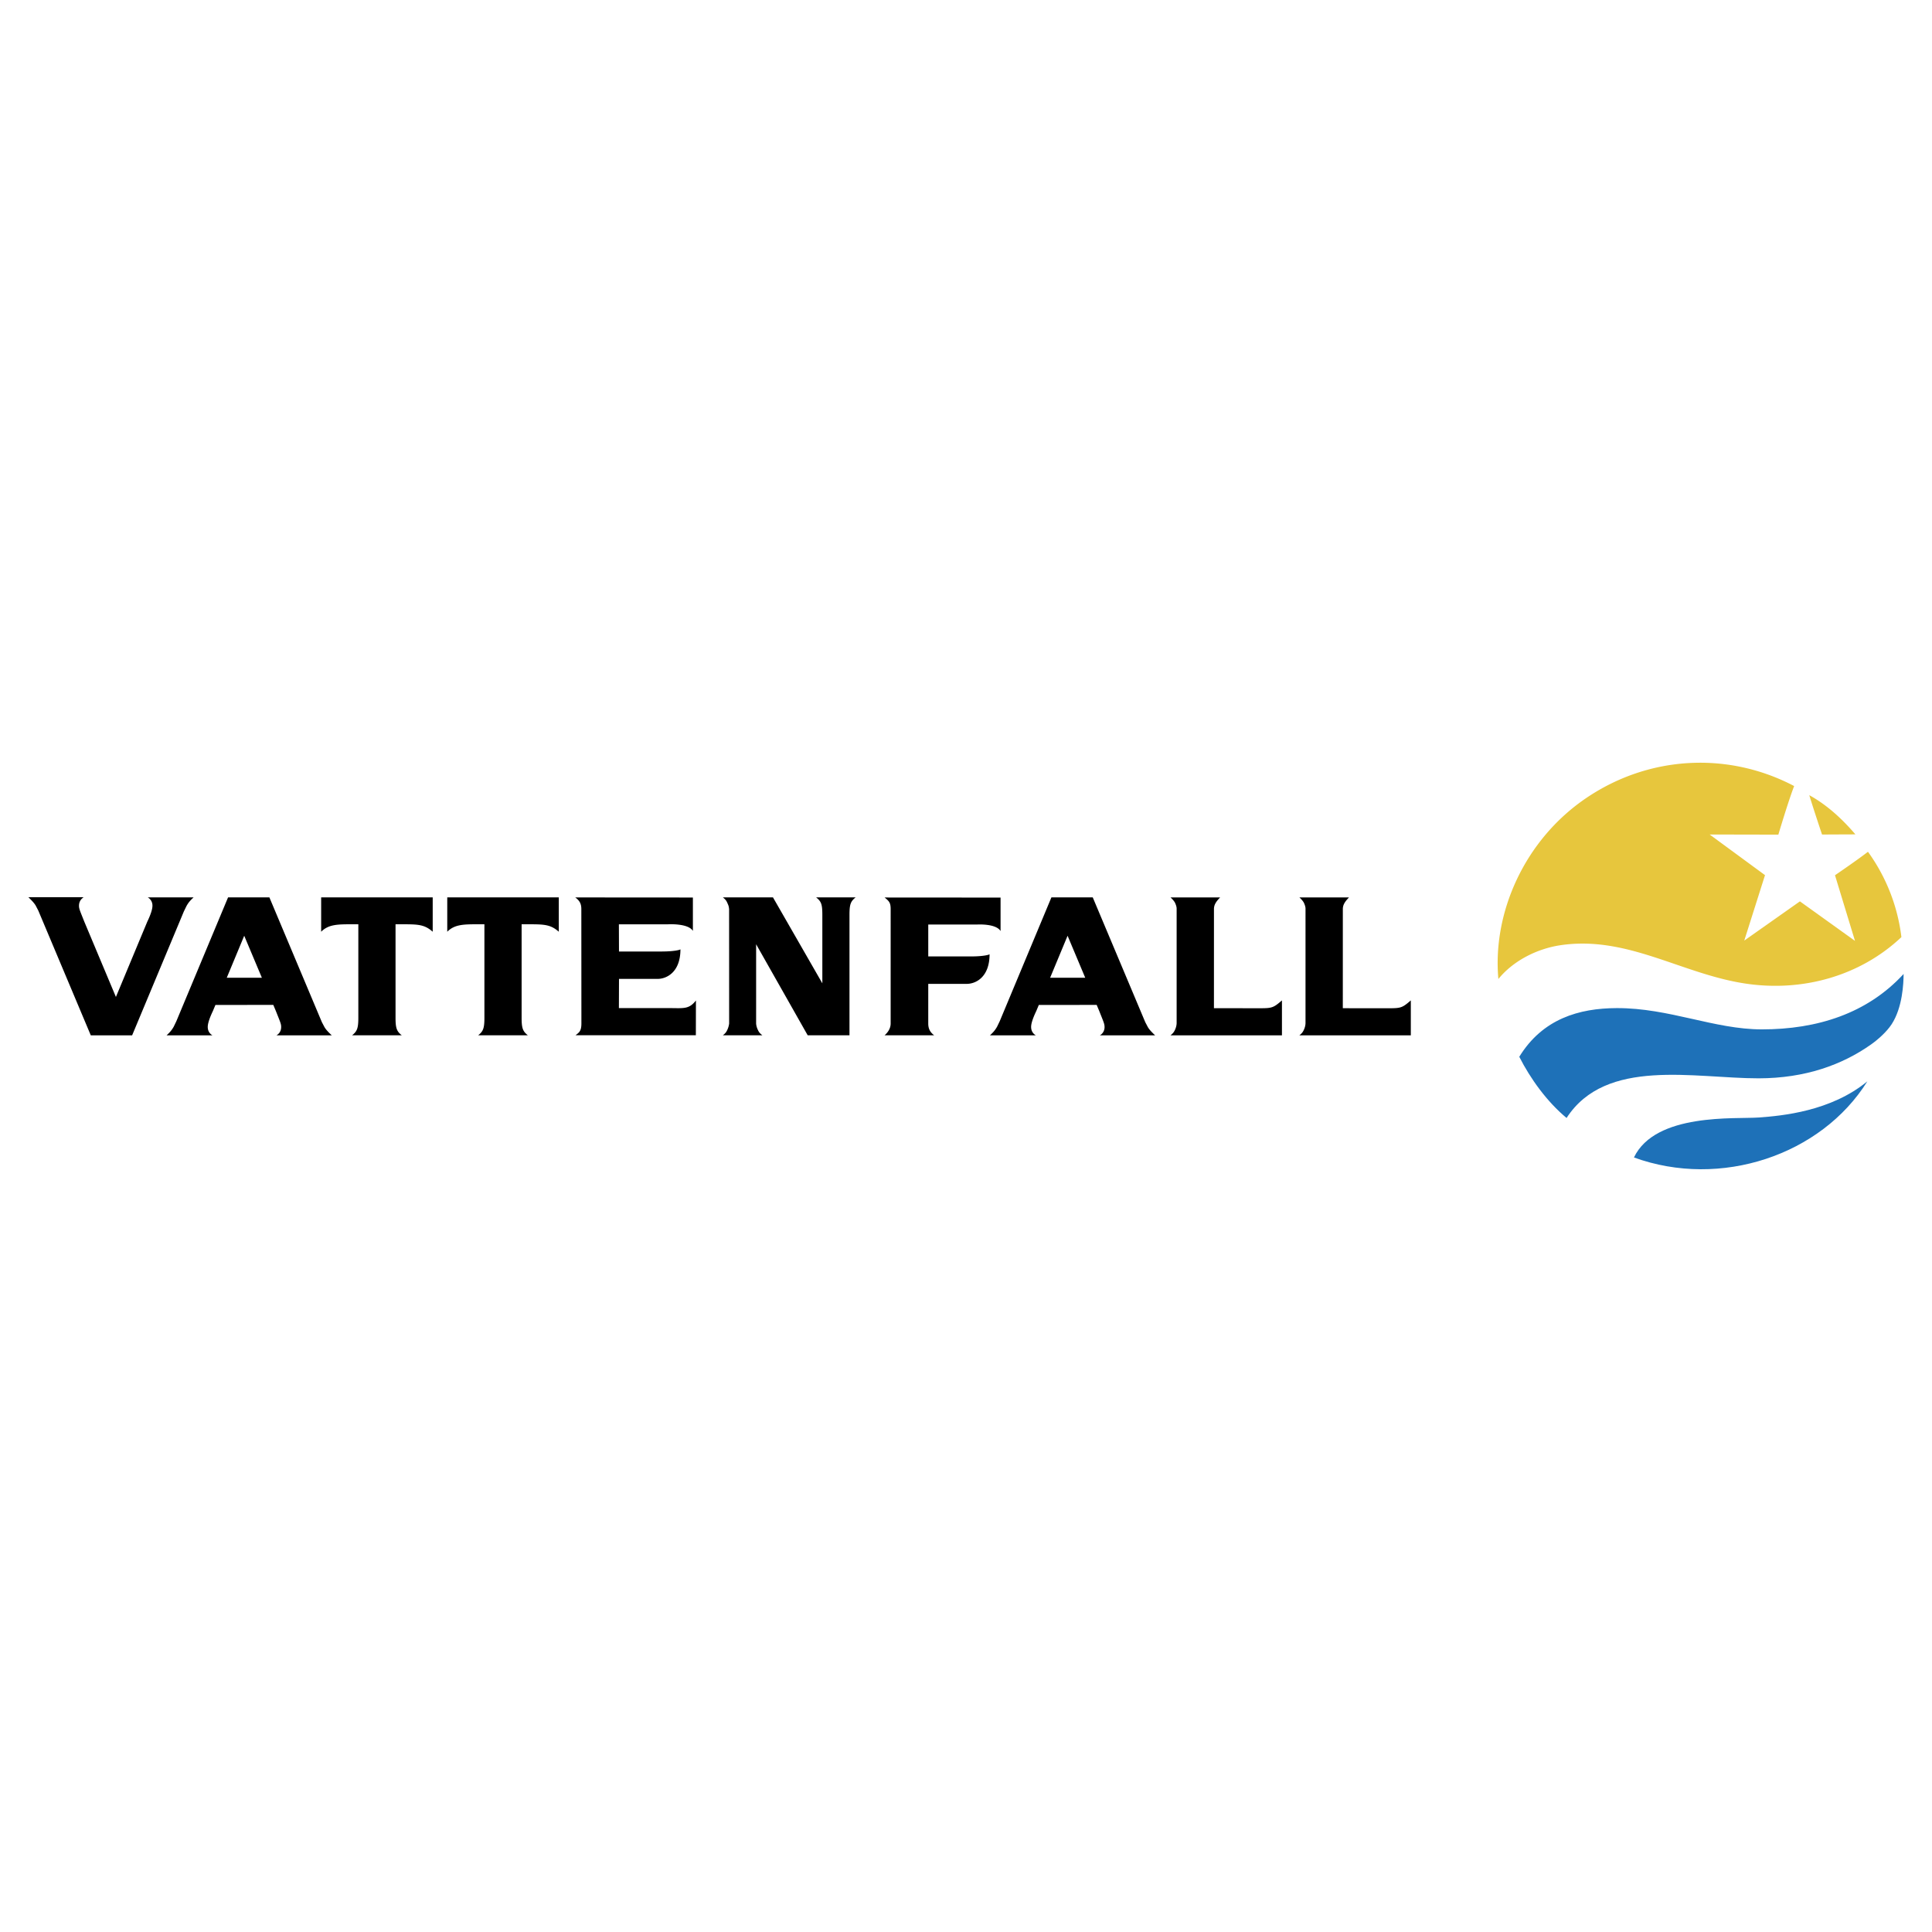
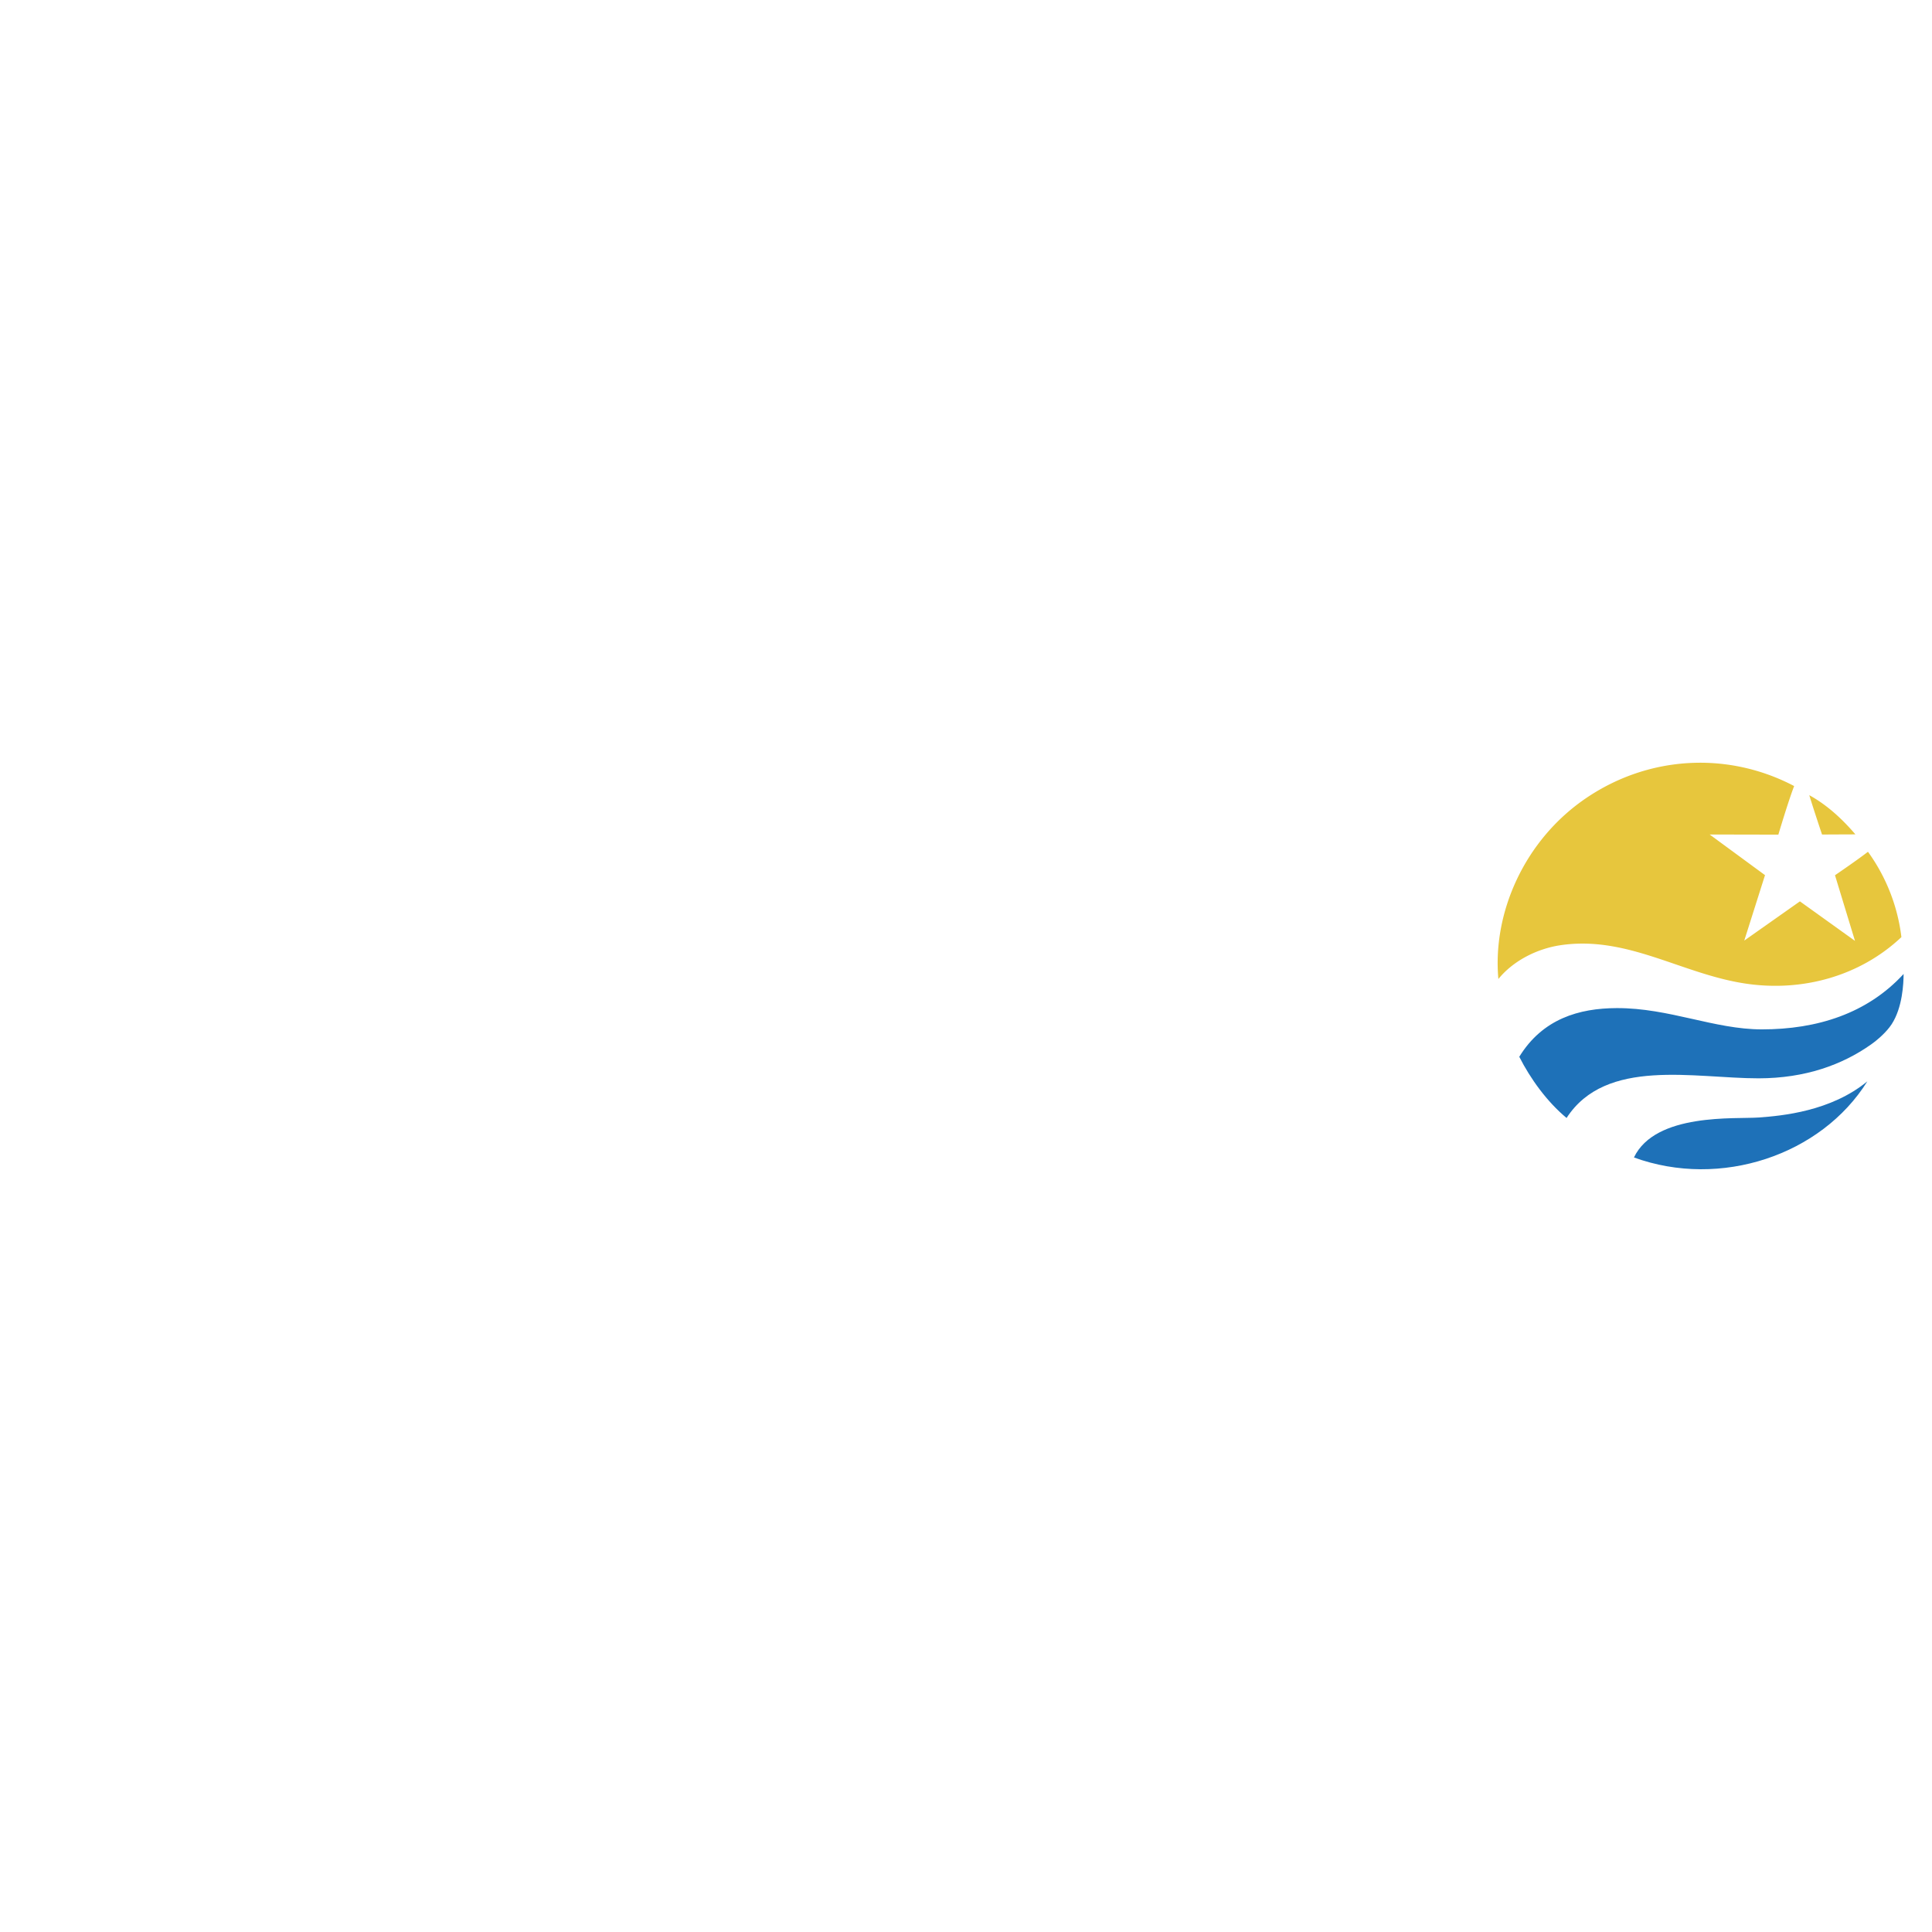
<svg xmlns="http://www.w3.org/2000/svg" width="2500" height="2500" viewBox="0 0 192.756 192.756">
  <g fill-rule="evenodd" clip-rule="evenodd">
    <path fill="#fff" d="M0 0h192.756v192.756H0V0z" />
-     <path d="M32.118 101.99l.25.473c.132.238.386.514.732.832h-5.51c.311-.193.463-.471.463-.842 0-.307-.106-.514-.529-1.584l-.256-.609-5.774.004-.252.602c-.343.719-.514 1.254-.514 1.586 0 .373.153.65.464.844h-4.571c.334-.309.509-.508.709-.859l.26-.537 5.165-12.369h4.122l5.241 12.459zm-9.494-4.439h3.504l-1.762-4.191-1.742 4.191zm58.797-8.021c.531.417.624.705.624 1.758v6.819l-4.927-8.578h-4.999c.258.209.346.317.46.581.124.282.133.326.164.59l.004 11.422a2.148 2.148 0 0 1-.167.594c-.117.264-.203.371-.46.576h3.943c-.261-.203-.35-.312-.466-.576a1.74 1.74 0 0 1-.159-.594l.001-7.913 5.145 9.083h4.169V91.288c0-1.042.104-1.357.617-1.758h-3.949zm-38.251-.001H32.042v3.43c.748-.75 1.667-.744 3.159-.744h.55v9.32c0 1.039-.115 1.359-.624 1.758h4.96c-.511-.398-.624-.719-.624-1.758v-9.32h.596c1.639 0 2.28.008 3.112.744v-3.43h-.001zm-31.605 9.938l-3.153-7.51c-.424-1.07-.53-1.276-.53-1.584 0-.37.152-.647.463-.856H2.834c.348.334.601.609.734.846l.249.476 5.242 12.459h4.122l5.165-12.371.261-.535c.198-.354.374-.552.708-.86h-4.572a.927.927 0 0 1 .466.842c0 .333-.171.869-.516 1.587l-3.128 7.506zm45.826-9.93c.488.349.609.692.609 1.165l.007 11.437c-.007.75-.235.875-.586 1.148h12.005l.008-3.469c-.693.893-1.226.764-2.646.76h-5.04l.01-2.914h3.859c.842 0 2.271-.617 2.271-2.955 0 .043-.522.215-1.829.222h-4.302l-.01-2.713 4.914-.001s2.007-.119 2.469.662v-3.334l-11.739-.008zm35.221 12.586c.001.494.174.861.593 1.17h-4.954c.345-.285.611-.715.61-1.17l.001-11.408c0-.648-.143-.796-.601-1.171l11.566.008v3.34c-.457-.768-2.324-.652-2.324-.652l-4.89-.001v3.185h4.289c1.306-.006 1.828-.182 1.828-.225 0 2.348-1.432 2.961-2.27 2.961h-3.847l-.001 3.963zM55.75 89.529H44.623v3.43c.747-.75 1.666-.744 3.156-.744h.551v9.32c0 1.039-.114 1.359-.624 1.758h4.96c-.51-.398-.624-.719-.624-1.758v-9.32h.597c1.639 0 2.28.008 3.112.744v-3.43h-.001zm58.516 12.461l.25.473c.133.238.387.514.732.832h-5.512a.926.926 0 0 0 .465-.842c0-.307-.105-.514-.529-1.584l-.256-.609-5.773.004-.252.602c-.344.719-.516 1.254-.516 1.586 0 .373.154.65.465.844h-4.572c.334-.309.51-.508.709-.859l.26-.537 5.163-12.37h4.123l5.243 12.46zm-9.495-4.439h3.504l-1.762-4.191-1.742 4.191zm16.965-8.017h-4.955c.002 0 .35.307.465.569.096.215.15.396.148.565v11.421c-.01.221-.062.422-.15.625-.119.262-.205.369-.461.582H127.9V99.81c-.988.854-1.012.781-2.885.781l-3.9-.002.002-9.892a1.153 1.153 0 0 1 .162-.595c.141-.26.457-.568.457-.568zm19.022 10.277v3.486h-11.119c.26-.213.344-.32.463-.582.088-.203.141-.404.15-.625V90.668c.002-.17-.053-.35-.148-.565-.113-.262-.465-.569-.465-.569h4.955s-.316.308-.457.569a1.17 1.17 0 0 0-.162.595l-.002 9.892 3.9.002c1.873 0 1.898.072 2.885-.781z" />
    <path d="M174.051 98.117c5.73.887 11.516-.719 15.652-4.621a18.242 18.242 0 0 0-3.336-8.514c-1.062.823-3.289 2.341-3.289 2.341l1.994 6.548-5.494-3.942-5.553 3.914 2.07-6.53-5.523-4.055 6.854.014s.992-3.34 1.576-4.847c-6.484-3.415-14.373-3.112-20.727 1.184-6.225 4.212-9.383 11.516-8.781 18.066 1.492-1.835 3.883-3.04 6.262-3.381 6.603-.947 11.974 2.845 18.295 3.823zm11.064-14.87c-1.311-1.531-2.83-2.94-4.604-3.912.459 1.496 1.273 3.926 1.273 3.926s2.679-.014 3.331-.014z" fill="#e7c63d" />
    <path d="M163.02 115.48c8.643 3.145 18.689-.229 23.285-7.594-3.635 2.994-8.508 3.438-10.834 3.607-2.326.173-10.307-.493-12.451 3.987zm26.902-18.308c-3.615 3.938-8.611 5.531-14.146 5.529-4.742-.002-9.234-2.139-14.477-2.123-3.766.012-7.395 1.072-9.721 4.857 1.115 2.197 2.762 4.48 4.719 6.105 3.926-6.064 12.76-3.947 19.172-3.955 4.65-.008 8.332-1.354 11.189-3.367.682-.479 1.574-1.264 2.072-2.031 1.09-1.671 1.188-4.091 1.192-5.015z" fill="#1e71b8" />
  </g>
</svg>